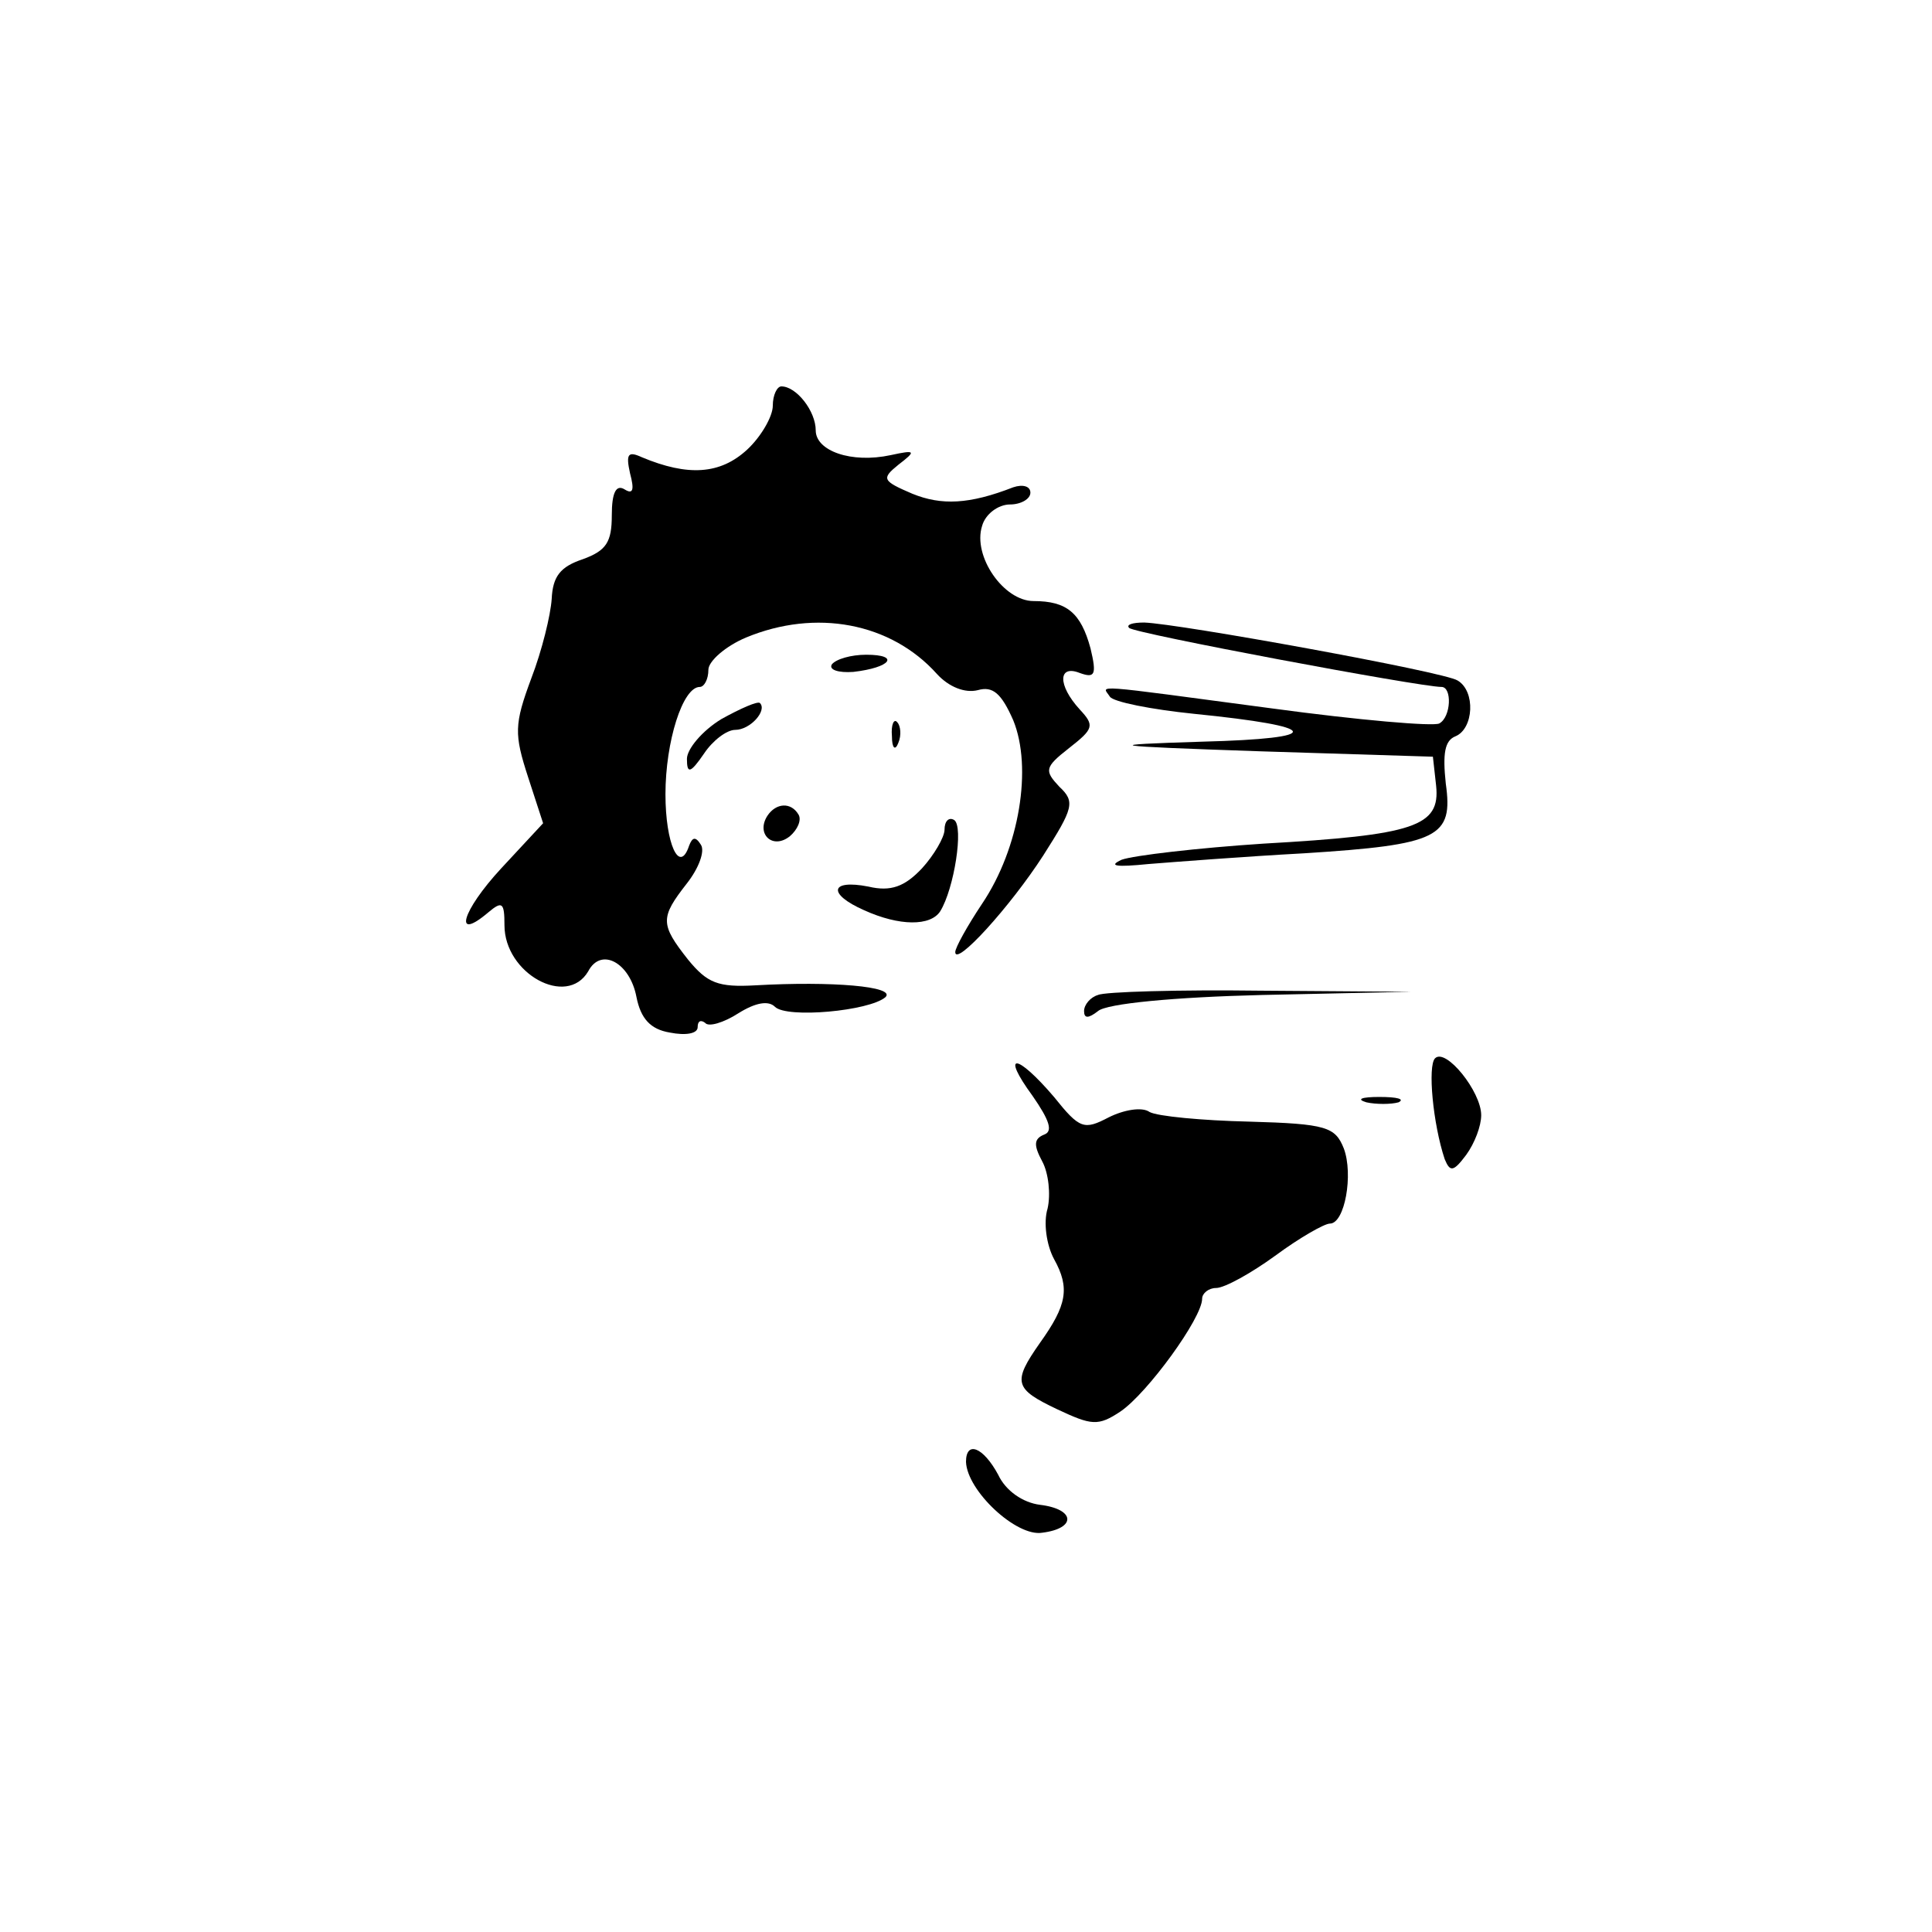
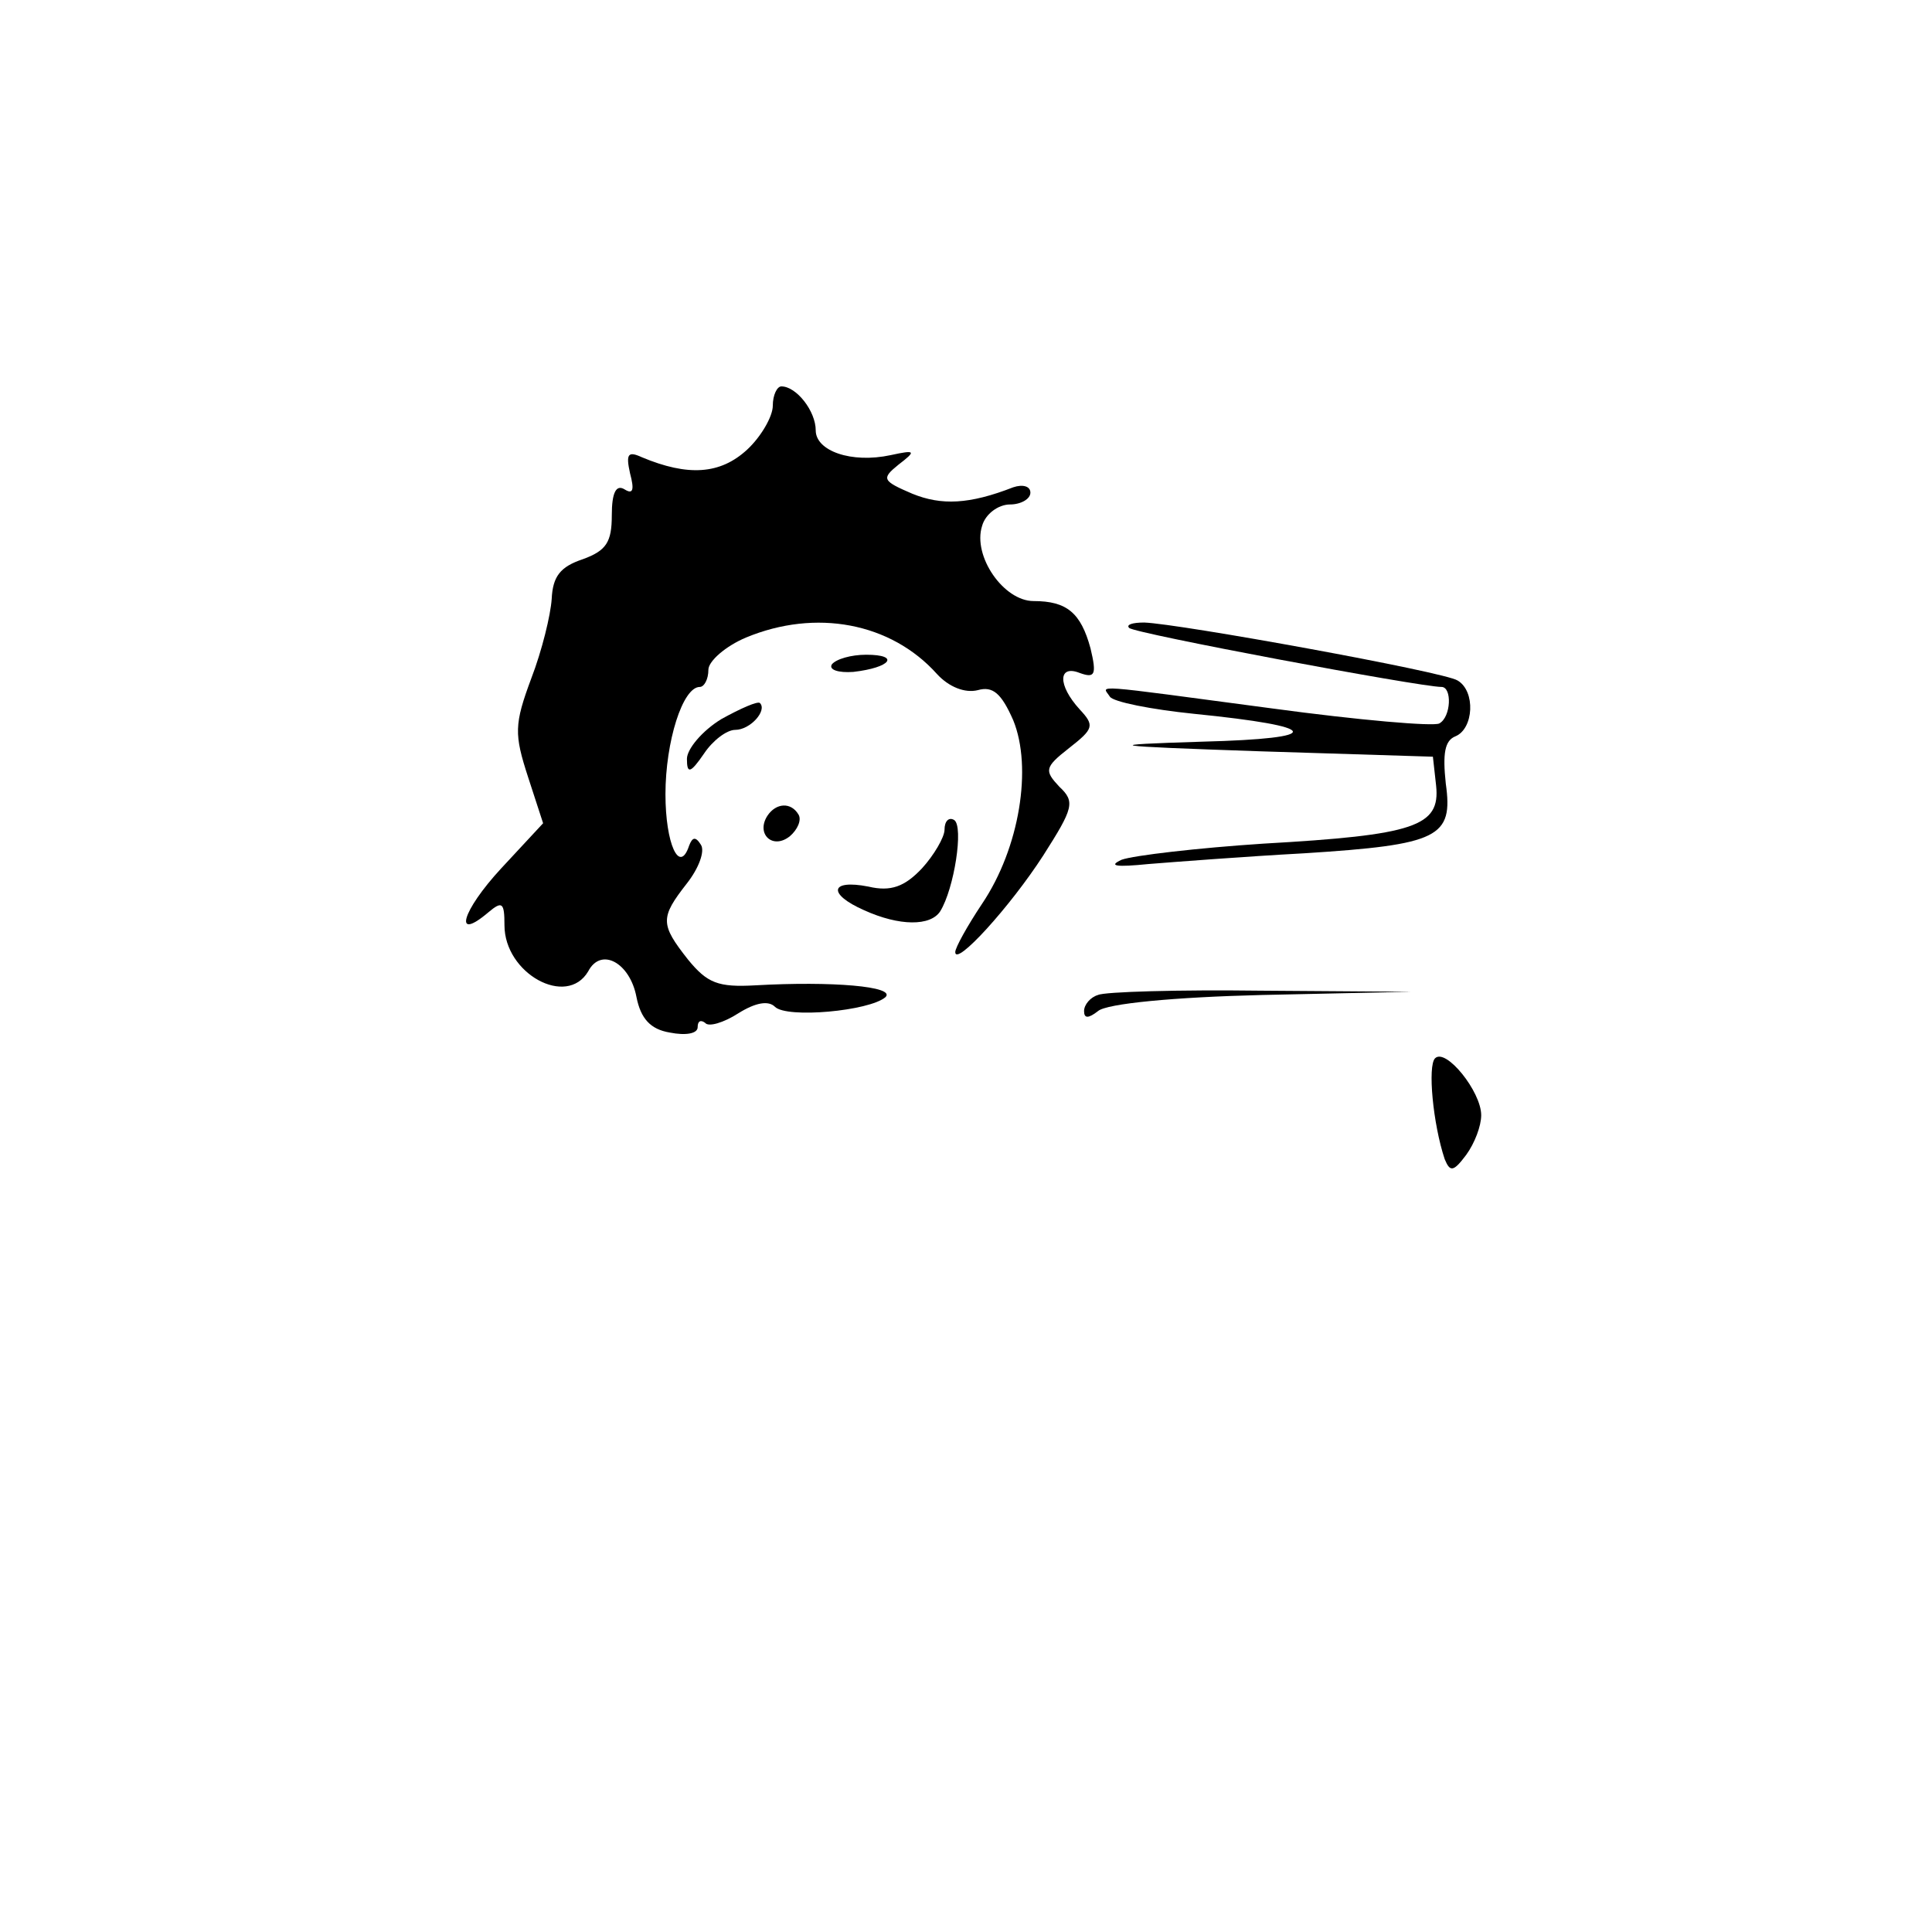
<svg xmlns="http://www.w3.org/2000/svg" version="1.0" width="180pt" height="180pt" viewBox="0 0 180 180" preserveAspectRatio="xMidYMid meet">
  <g transform="translate(0,180) scale(0.1,-0.1)" fill="#000000" stroke="none">
    <path d="M720 1422 c0 -10 -11 -29 -24 -41 -25 -23 -55 -25 -98 -7 -13 6 -15 3 -11 -15 4 -15 3 -20 -5 -15 -8 5 -12 -3 -12 -24 0 -25 -5 -33 -27 -41 -21 -7 -28 -16 -29 -37 -1 -15 -9 -48 -19 -74 -16 -43 -16 -52 -3 -92 l14 -43 -39 -42 c-37 -40 -45 -69 -12 -41 13 11 15 9 15 -12 0 -45 58 -77 78 -43 12 23 39 8 45 -24 4 -20 13 -30 31 -33 15 -3 26 -1 26 5 0 6 3 7 7 4 3 -4 17 0 31 9 16 10 28 12 34 6 11 -11 88 -4 103 9 10 10 -50 15 -121 11 -35 -2 -45 2 -63 24 -26 33 -26 39 -1 71 11 14 17 30 13 36 -5 8 -8 7 -11 -1 -9 -27 -22 2 -22 48 0 49 16 100 32 100 4 0 8 7 8 16 0 8 16 22 35 30 65 27 135 14 178 -34 11 -12 26 -18 38 -15 14 4 22 -3 33 -28 18 -44 6 -119 -29 -171 -14 -21 -25 -41 -25 -45 0 -14 51 42 82 90 28 44 30 50 15 64 -14 15 -14 18 9 36 23 18 24 21 10 36 -21 23 -20 42 0 34 14 -5 16 -2 10 23 -9 33 -22 44 -53 44 -28 0 -57 42 -48 70 3 11 15 20 26 20 10 0 19 5 19 11 0 6 -7 8 -16 5 -41 -16 -67 -17 -94 -6 -28 12 -29 14 -13 27 17 13 16 14 -7 9 -37 -8 -70 4 -70 23 0 18 -18 41 -32 41 -4 0 -8 -8 -8 -18z" />
    <path d="M1052 1215 c4 -5 271 -55 291 -55 10 0 9 -28 -2 -34 -5 -3 -75 3 -156 14 -173 23 -158 22 -151 11 3 -5 39 -12 78 -16 120 -12 124 -23 8 -26 -96 -3 -91 -4 55 -9 l160 -5 3 -27 c4 -38 -20 -46 -161 -54 -61 -4 -121 -11 -132 -15 -13 -6 -5 -7 25 -4 25 2 90 7 145 10 126 8 139 15 132 65 -3 28 -1 40 9 44 17 7 19 42 2 52 -12 8 -260 53 -292 54 -11 0 -17 -2 -14 -5z" />
    <path d="M775 1181 c-3 -5 6 -8 20 -7 35 4 44 16 12 16 -14 0 -28 -4 -32 -9z" />
    <path d="M672 1130 c-18 -11 -32 -28 -32 -37 0 -14 3 -14 16 5 8 12 21 22 29 22 14 0 30 18 23 25 -2 2 -18 -5 -36 -15z" />
-     <path d="M831 1114 c0 -11 3 -14 6 -6 3 7 2 16 -1 19 -3 4 -6 -2 -5 -13z" />
+     <path d="M831 1114 z" />
    <path d="M715 1040 c-11 -17 5 -32 21 -19 7 6 11 15 8 20 -7 12 -21 11 -29 -1z" />
    <path d="M880 1027 c0 -7 -10 -24 -21 -36 -16 -17 -29 -22 -50 -17 -36 7 -38 -7 -4 -22 33 -15 62 -15 71 -1 13 21 22 79 13 85 -5 3 -9 -1 -9 -9z" />
    <path d="M1023 873 c-7 -2 -13 -9 -13 -15 0 -7 4 -7 13 0 8 7 71 13 153 15 l139 3 -140 1 c-77 1 -146 -1 -152 -4z" />
    <path d="M1337 814 c-7 -7 -2 -61 9 -94 5 -12 8 -12 20 4 8 11 14 27 14 37 0 22 -33 63 -43 53z" />
-     <path d="M962 779 c16 -23 19 -33 11 -36 -10 -4 -10 -10 -2 -25 6 -11 8 -31 5 -44 -4 -13 -1 -34 6 -47 15 -27 12 -43 -13 -78 -26 -37 -24 -43 16 -62 32 -15 38 -16 59 -2 25 17 76 87 76 105 0 5 6 10 13 10 8 0 33 14 55 30 23 17 46 30 51 30 14 0 22 46 13 70 -8 20 -16 23 -88 25 -44 1 -86 5 -93 9 -7 5 -24 2 -38 -5 -23 -12 -27 -11 -51 19 -35 41 -50 42 -20 1z" />
-     <path d="M1273 773 c9 -2 23 -2 30 0 6 3 -1 5 -18 5 -16 0 -22 -2 -12 -5z" />
-     <path d="M900 438 c1 -27 47 -70 71 -66 32 4 31 22 -2 26 -16 2 -32 13 -39 28 -14 26 -30 32 -30 12z" />
  </g>
</svg>